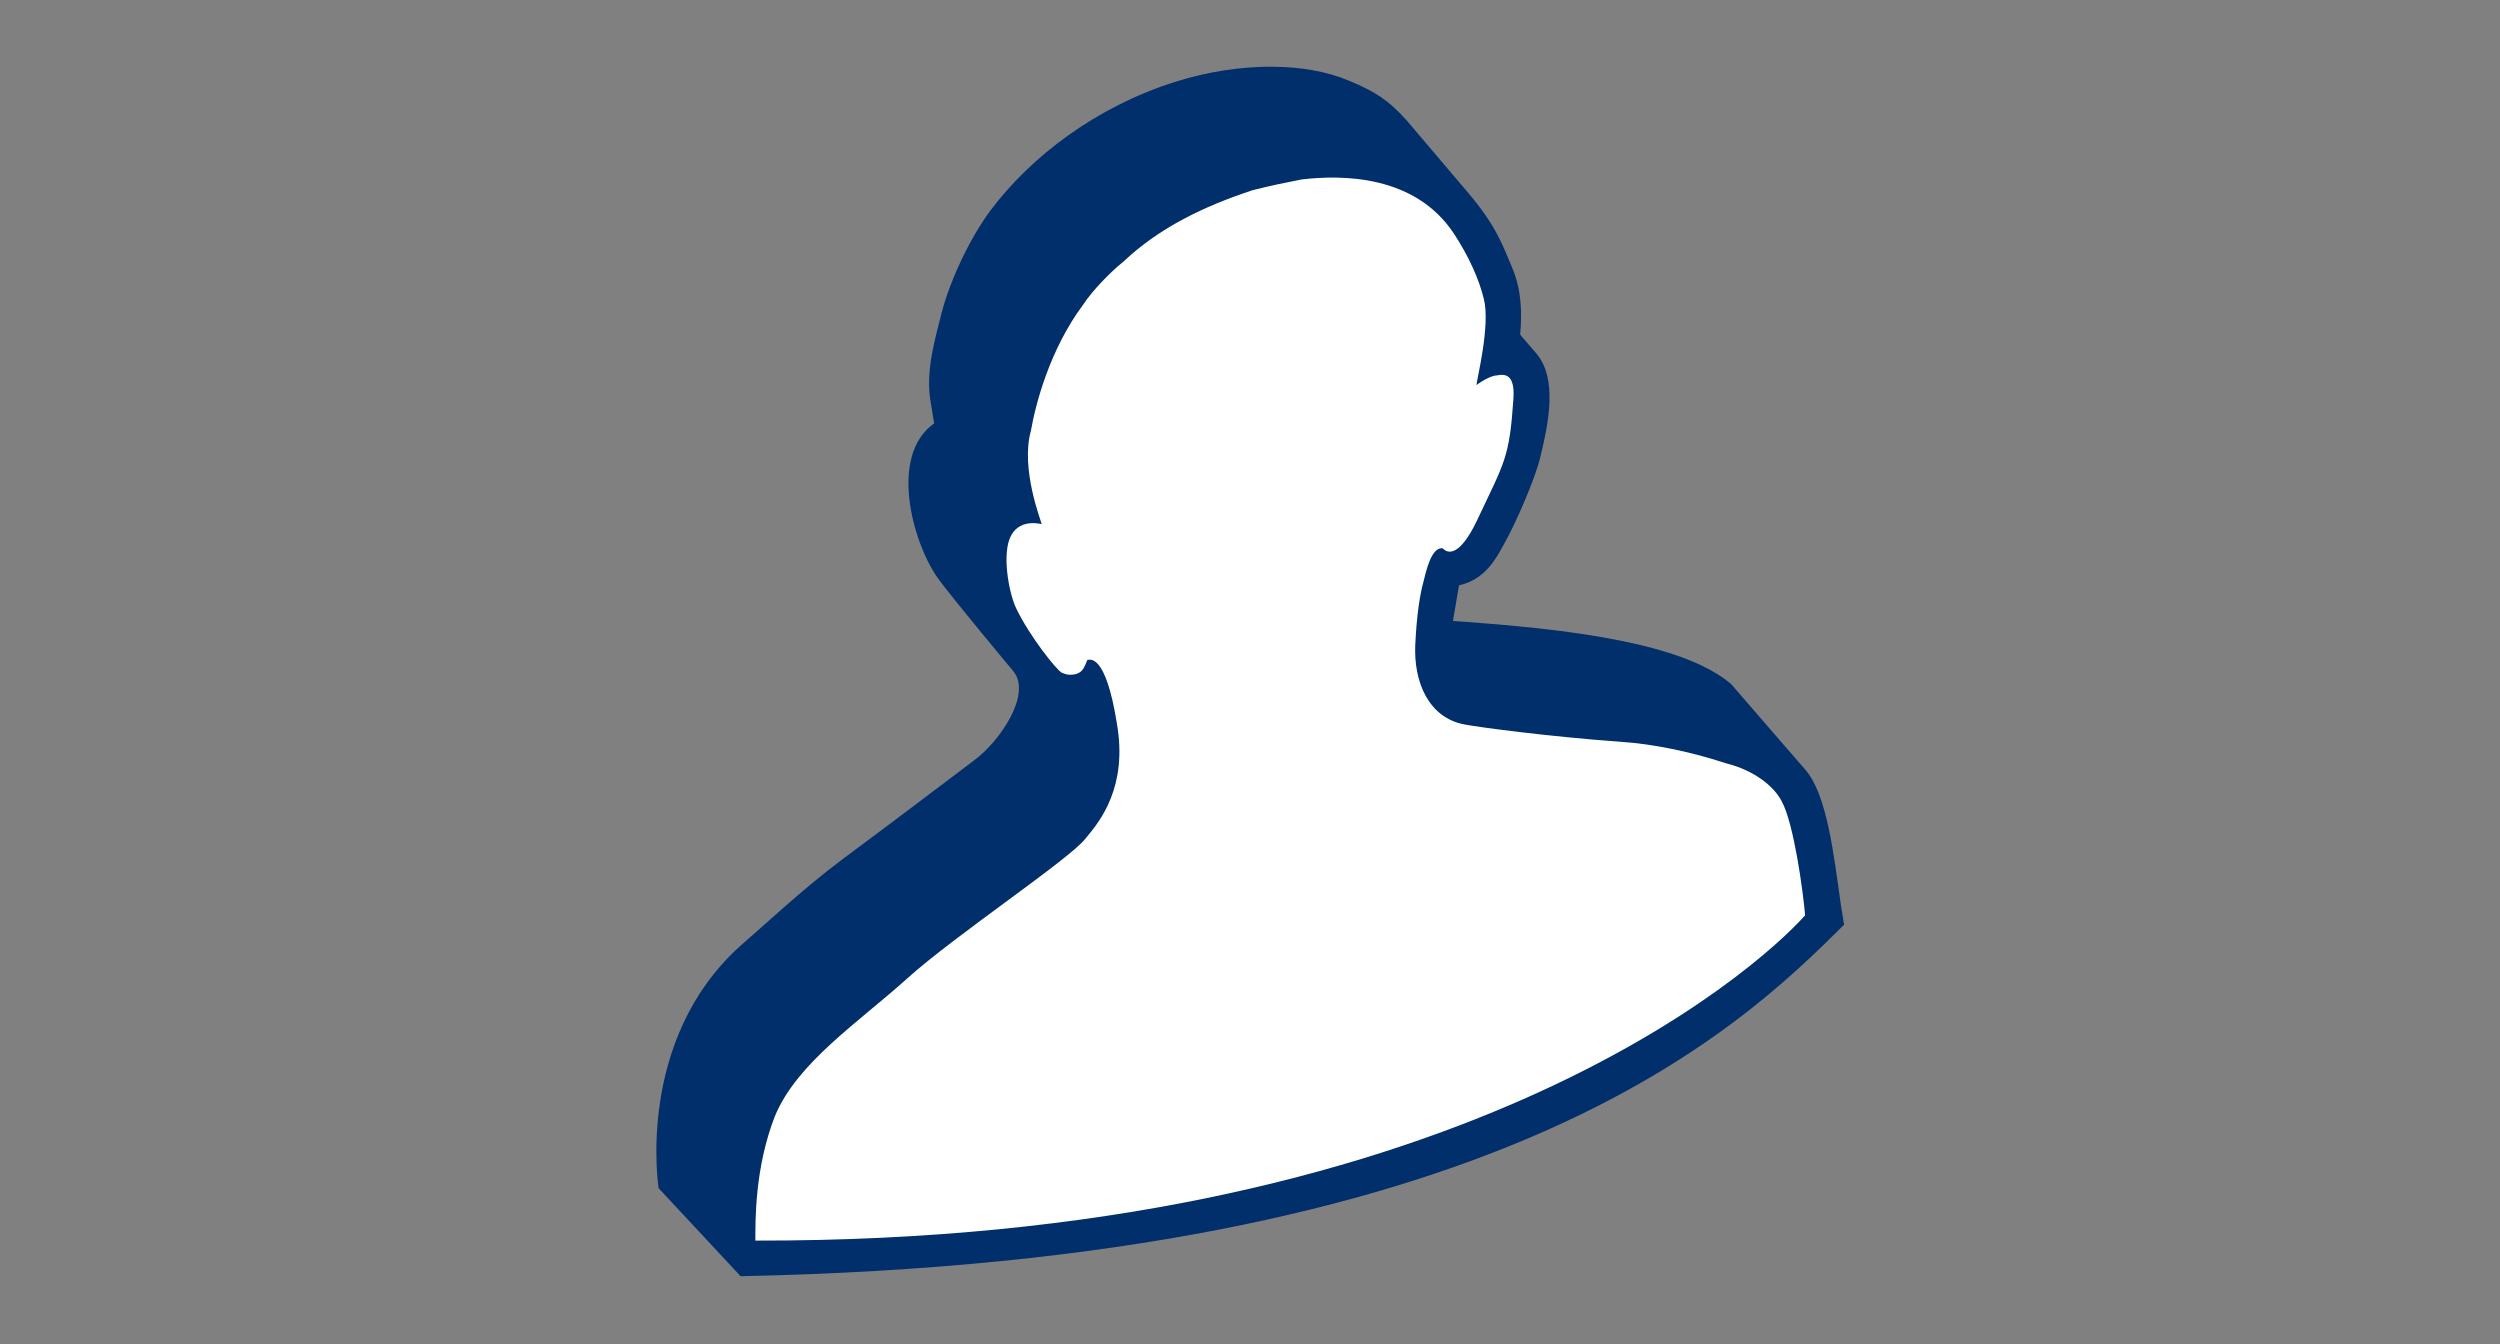
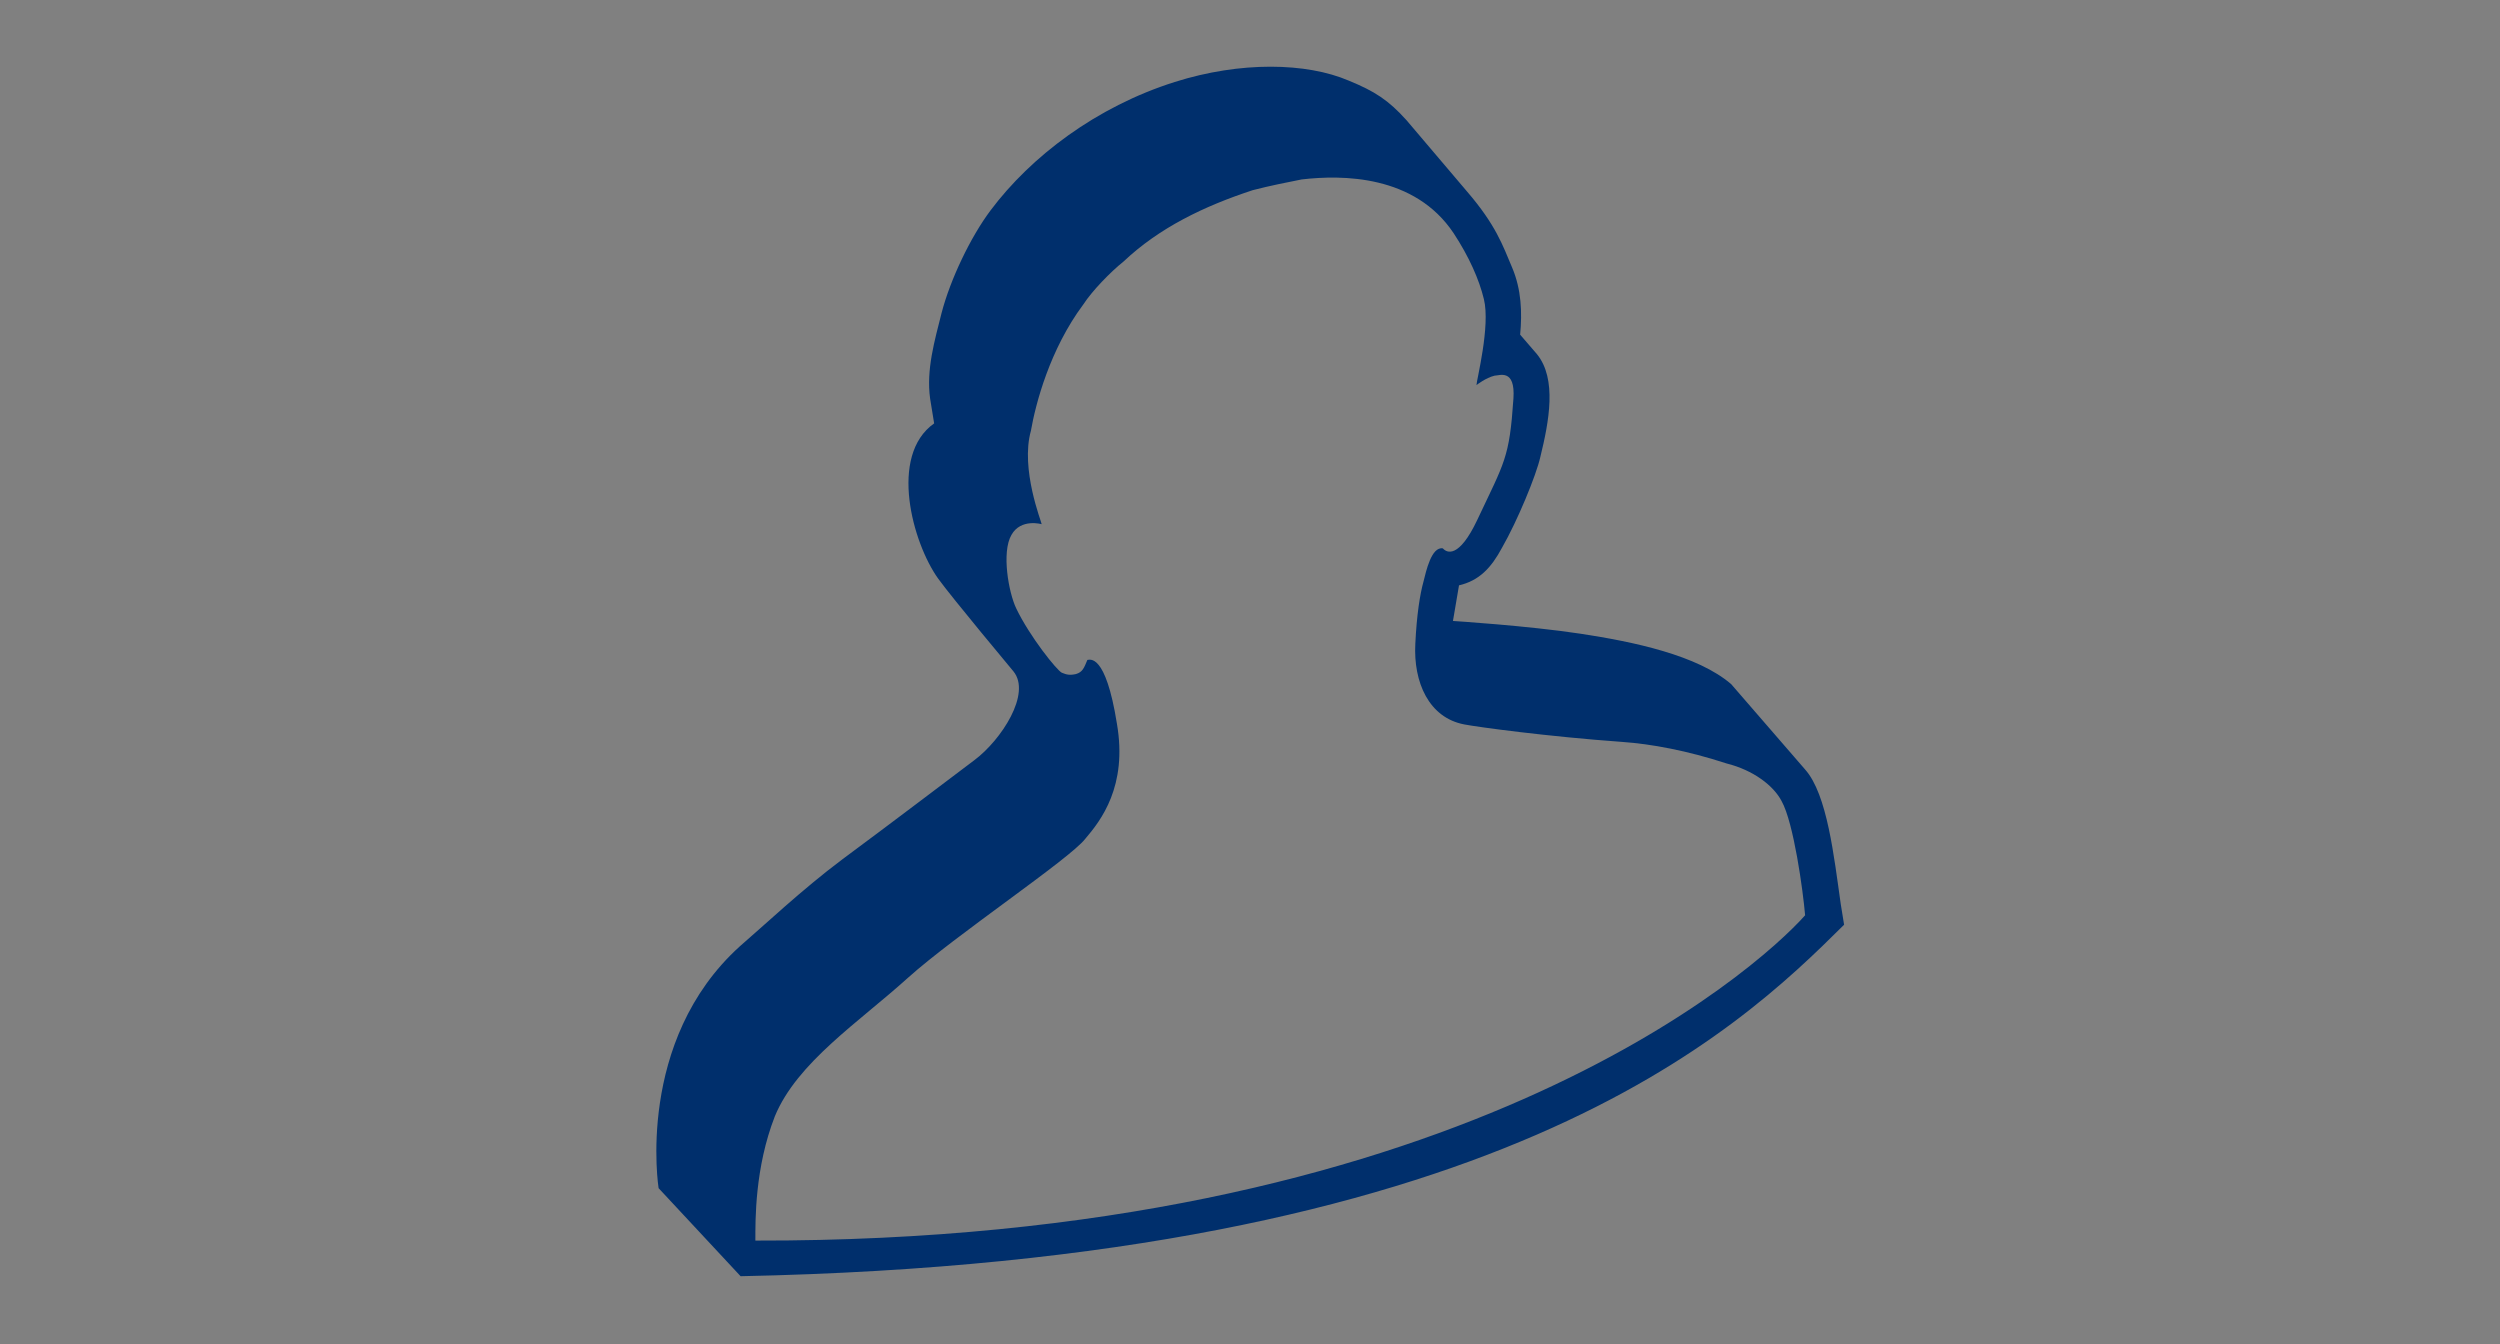
<svg xmlns="http://www.w3.org/2000/svg" version="1.1" id="Layer_1" x="0px" y="0px" viewBox="0 0 372 200" style="enable-background:new 0 0 372 200;" xml:space="preserve">
  <rect x="0" y="0" width="372" height="200" fill="#808080" stroke="none" />
  <style type="text/css">
	.st0{fill:none;}
	.st1{fill:#FFFFFF;}
	.st2{fill:#002F6C;}
</style>
-   <rect class="st0" width="372" height="200" />
-   <path class="st1" d="M98.9,176.4c-0.3-2.6-2.2-22.1,11.8-34.8c0.9-0.8,2-1.8,3.2-2.9c3.3-3,7.5-6.7,11.9-10  c5.5-4,12.4-9.3,16.6-12.5c1.4-1.1,2.5-1.9,3.1-2.3c3-2.3,6.5-6.8,7-10.6c0.2-1.6-0.1-2.9-1-4c-0.1-0.1-9.1-10.9-11.2-13.8  c-2.7-3.7-4.9-10.8-4-16.1c0.4-2.5,1.5-4.4,3.2-5.6l0.5-0.4l-0.7-4.3c-0.5-3.7,0.5-7.5,1.4-11.1l0.3-1.2c1.3-4.9,4.2-11,7.1-14.9  c6.4-8.5,16.2-15.4,26.9-18.7c4.6-1.5,9.4-2.2,14-2.2c4.3,0,8.2,0.7,11.2,2c3.9,1.6,5.7,2.9,8.2,5.6l9,10.6c3.8,4.4,4.9,7.1,6.1,10  l0.4,1c1.1,2.7,1.5,5.6,1.1,9.5l0,0.4l2.8,3.2c2.6,3.2,1.7,8.8,0.3,14.4c-0.6,2.5-3.3,9.3-5.6,13.2c-1.6,3.1-3.3,4.6-5.8,5.1  l-0.6,0.2l-1.2,7.1l1.1,0.1c0.1,0,11.1,0.7,18.9,1.9c7,1.1,16.8,3,21.8,7.2l11,12.6c2.8,3.1,3.9,11.1,4.8,17.5l0.3,2l0.4,2.6  c-15.1,15-50.5,49.3-162.7,51.6L98.9,176.4z" />
  <path class="st2" d="M273.9,134.5c-1-7-2-16.3-5.3-20l-11-12.7c-5-4.3-14.5-6.3-22.4-7.5s-19-1.9-19-1.9l0.9-5.3  c3-0.7,4.8-2.6,6.4-5.6c2.3-4,5.1-10.8,5.7-13.5c1.3-5.3,2.5-11.6-0.5-15.3l-2.5-2.9c0.3-3.3,0.2-6.7-1.2-10s-2.4-6.3-6.7-11.3  l-9-10.6c-2.7-3-4.7-4.3-8.6-5.9c-6.3-2.7-16.1-2.9-25.9,0.2c-11.7,3.7-21.4,11.1-27.4,19.1c-3,4-6,10.3-7.3,15.3  c-1,4-2.3,8.4-1.7,12.7L139,63c-6.8,4.8-3.2,17.8,0.6,23.1c2.1,2.9,11.2,13.8,11.2,13.8c2.7,3.3-1.8,10.2-5.8,13.2  c-2.4,1.8-12.4,9.4-19.7,14.8c-6,4.5-11.6,9.8-15.2,12.9c-15.6,14.1-12.1,36-12.1,36l12.2,13.1c112.9-2.3,148.2-36.4,164.2-52.3  L273.9,134.5z M112.4,184.6c0-3-0.1-10.8,2.9-18.5c3.3-8,12.5-14,19.8-20.6c7-6.3,24.1-17.7,26.4-20.7c2.3-2.7,6.3-7.8,4.7-17.1  c-1.7-10.7-4.1-9.5-4.4-9.5c-0.5,1.2-0.7,1.8-1.7,2.1c-0.9,0.2-1.4,0.1-2.1-0.2c-0.7-0.3-4.8-5.4-6.8-9.6c-1.1-2.3-2.2-8.3-0.7-10.9  c1.4-2.5,4.5-1.6,4.5-1.6c0-0.3-3.2-8.2-1.6-13.9c0.7-4,2.8-12.1,7.8-18.8c1.3-2,4-4.8,6-6.4c5.3-5,11.9-8.2,19.2-10.6  c2.7-0.7,5.3-1.2,7.3-1.6c6-0.7,16.8-0.7,22.6,8c2.3,3.5,3.8,6.9,4.5,9.8c1,4-1.1,12.1-1.1,12.8c0,0,1.4-1.1,2.7-1.4  c0.7,0,3.1-1.1,2.8,3.4c-0.6,8.9-1.3,9.4-5.4,18.1c-2.7,5.7-4.5,4.9-5.1,4.2c-1.7-0.3-2.5,3.4-2.9,5c-0.5,1.8-1,4.9-1.2,9.2  c-0.3,5.7,2,11,7.3,12c2.1,0.4,12.4,1.8,23.5,2.6c4.3,0.3,9.7,1.3,15.5,3.2c4,1,7,3.3,8.2,5.6c1.8,3.2,3.2,13.4,3.5,17  C261.3,144.4,216.2,184.8,112.4,184.6z" />
</svg>